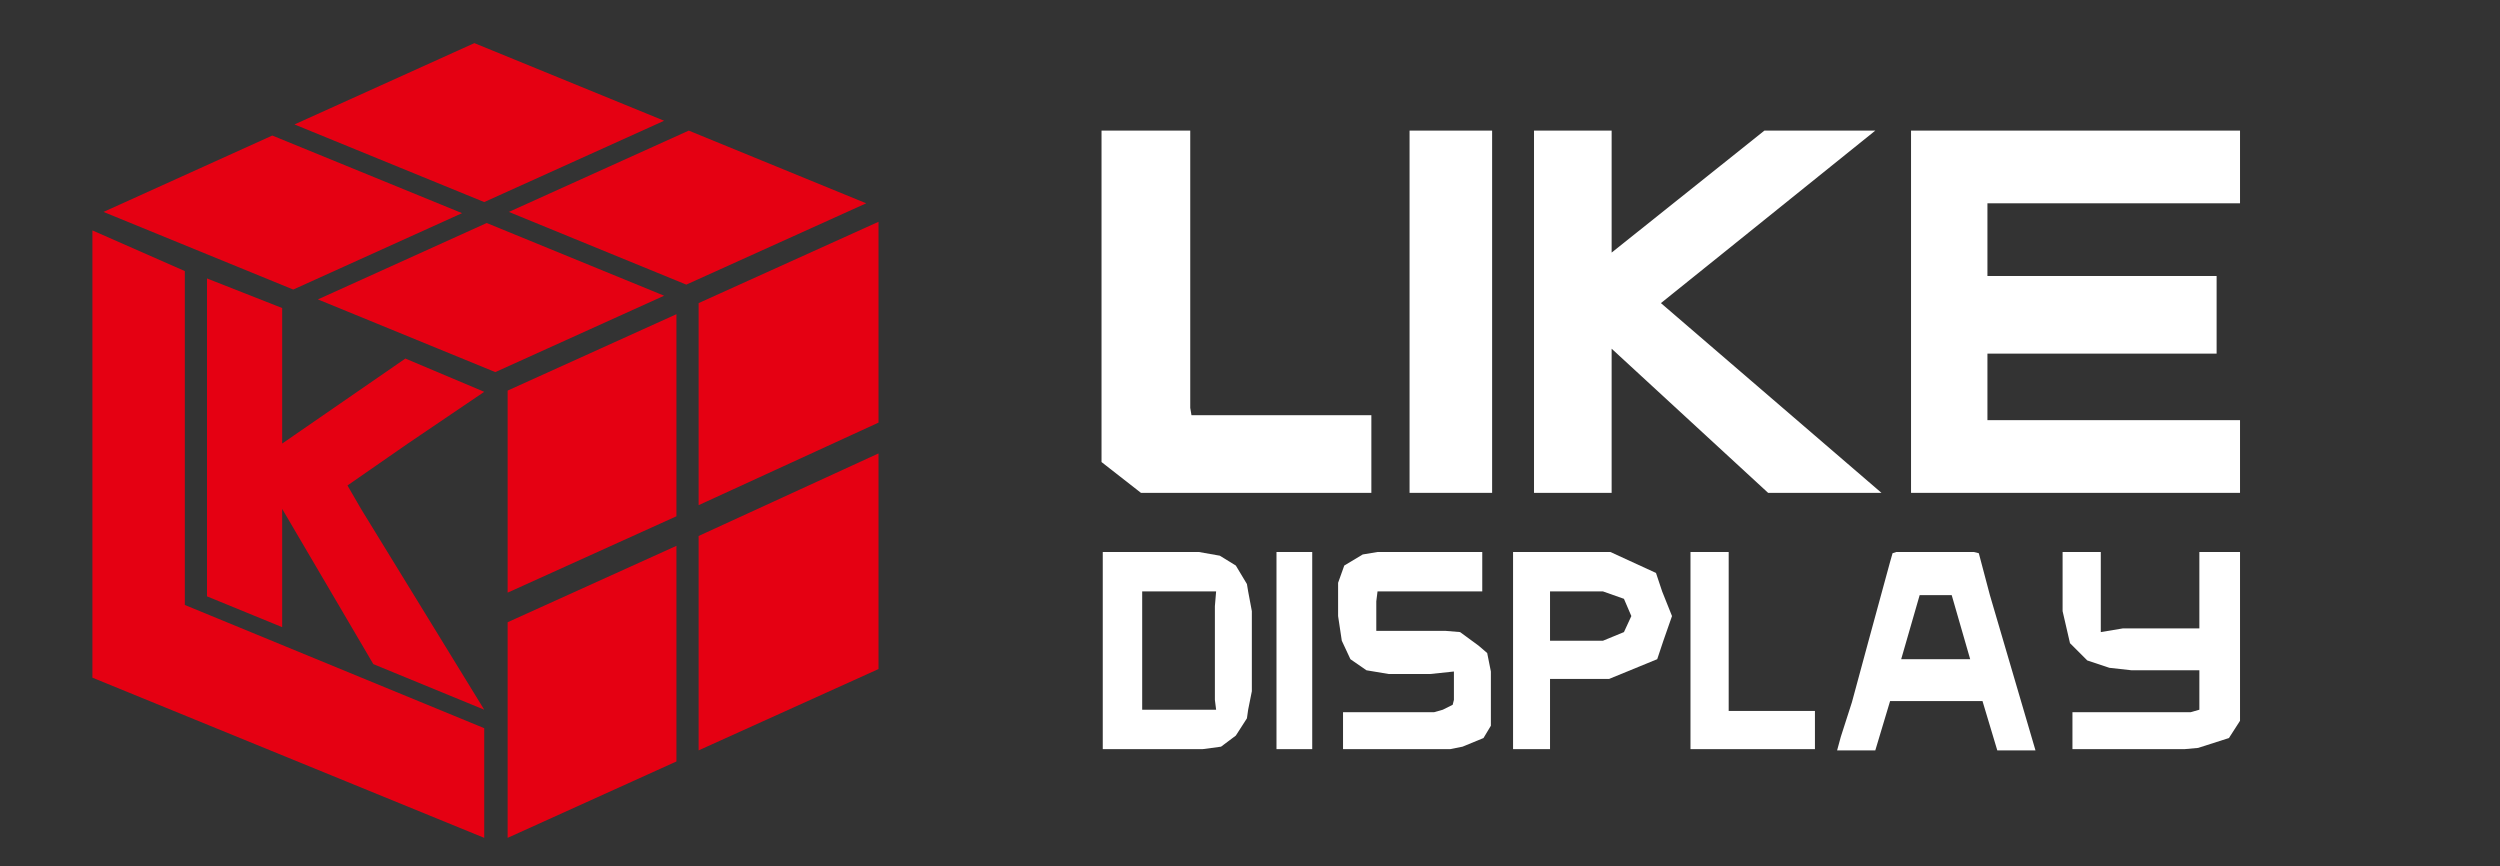
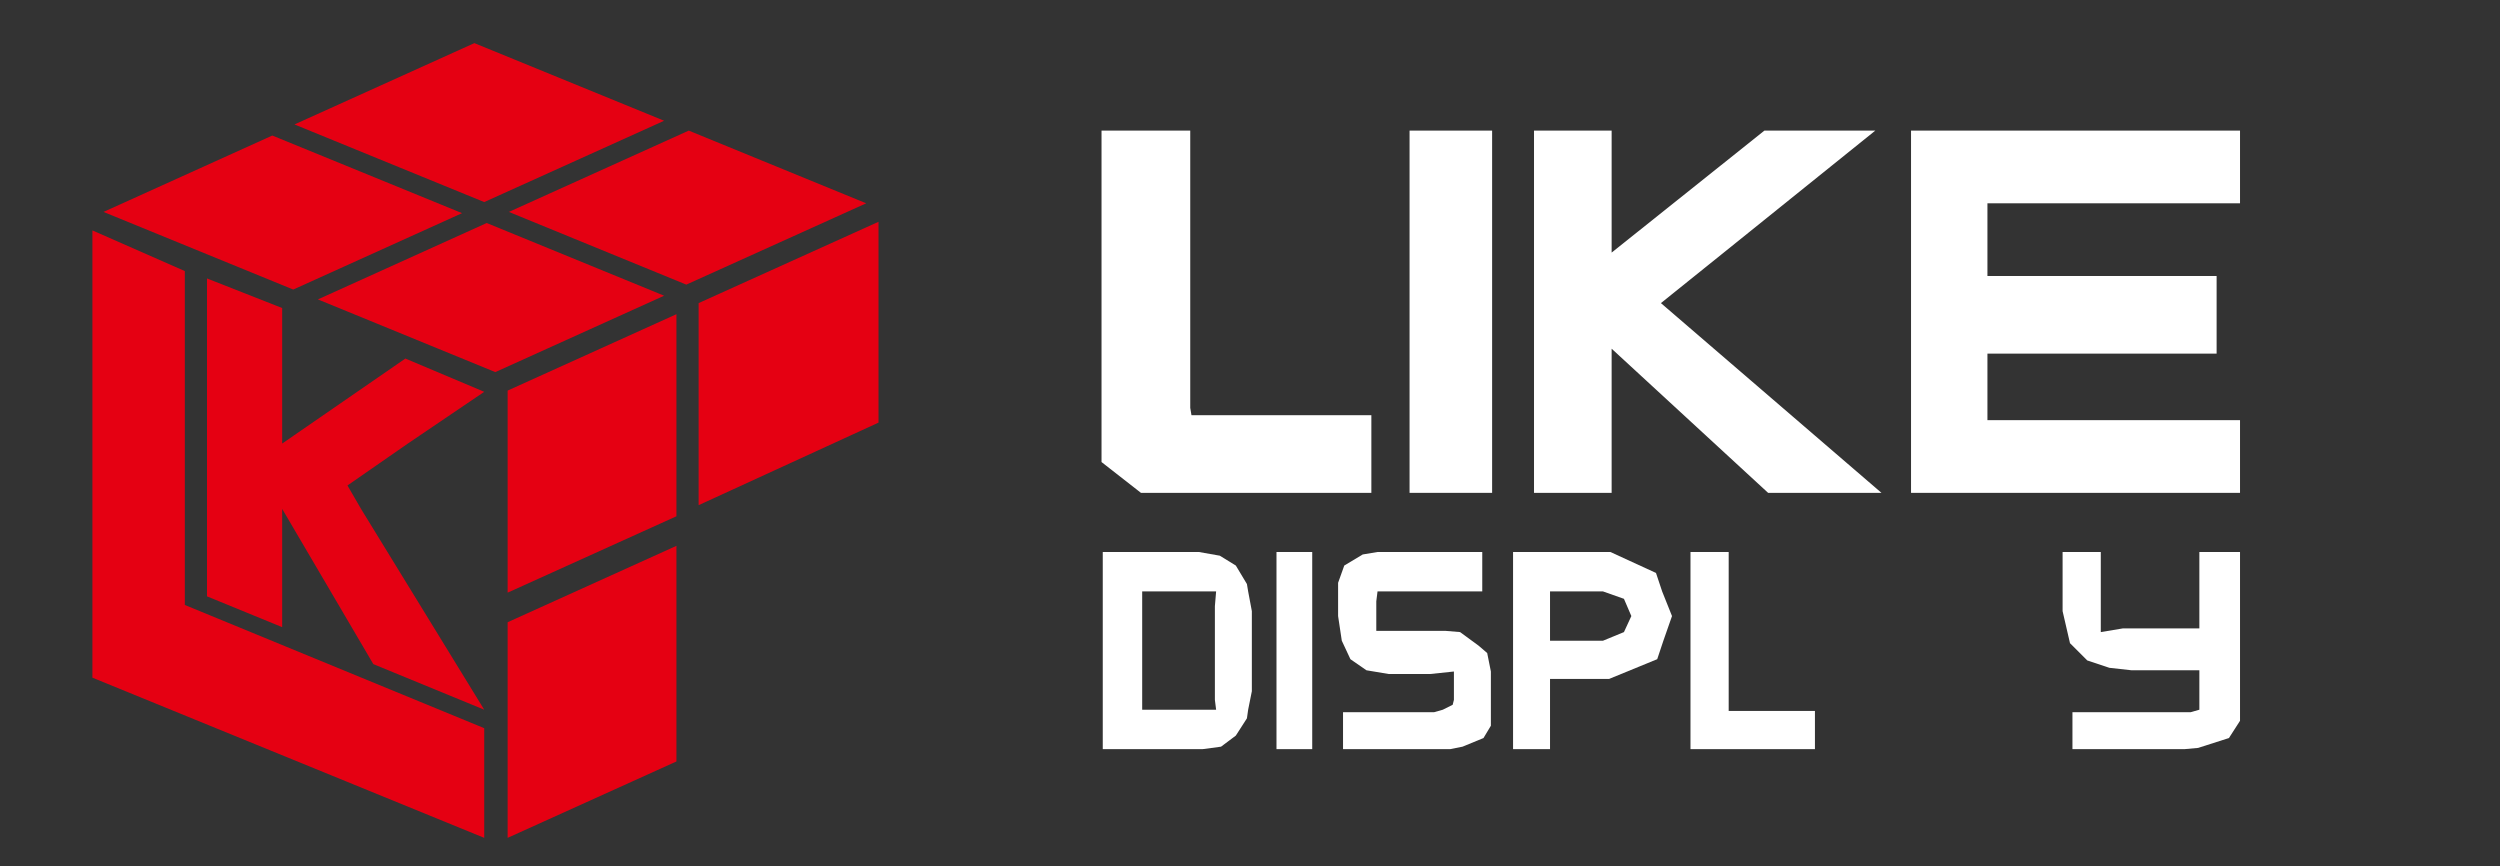
<svg xmlns="http://www.w3.org/2000/svg" version="1.1" id="图层_1" x="0px" y="0px" viewBox="0 0 202.9 70.3" style="enable-background:new 0 0 202.9 70.3;" xml:space="preserve">
  <rect x="0" y="0" width="202.9" height="70.3" fill="#333333" stroke="none" />
  <style type="text/css">
	.st0{fill:#E50012;}
	.st1{fill:#FFFFFF;}
</style>
  <g>
    <polyline class="st0" points="7.5,18.7 7.5,55 39.3,68 39.3,59.1 15,49.1 15,22 7.5,18.7  " />
    <polyline class="st0" points="54.9,44.3 41.2,50.5 41.2,68 54.9,61.8 54.9,44.3  " />
-     <polyline class="st0" points="71.3,36.8 56.7,43.5 56.7,60.9 71.3,54.3 71.3,36.8  " />
    <polyline class="st0" points="54.9,25.5 41.2,31.7 41.2,48.1 54.9,41.9 54.9,25.5  " />
    <polyline class="st0" points="71.3,18 56.7,24.6 56.7,41 71.3,34.3 71.3,18  " />
    <polygon class="st0" points="28.2,39.4 33.1,36 39.3,31.8 32.9,29.1 22.9,36 22.9,25 16.8,22.6 16.8,48.4 22.9,50.9 22.9,41.3    30.3,53.9 39.3,57.6 29.3,41.3  " />
    <polyline class="st0" points="39.5,18.1 25.8,24.3 40.2,30.2 53.9,24 39.5,18.1  " />
    <polyline class="st0" points="22.1,11 8.4,17.2 23.8,23.5 37.5,17.3 22.1,11  " />
    <polyline class="st0" points="55.9,10.6 41.3,17.2 55.7,23.1 70.3,16.5 55.9,10.6  " />
    <polyline class="st0" points="38.5,3.5 23.9,10.1 39.3,16.4 53.9,9.8 38.5,3.5  " />
  </g>
  <g>
    <polygon class="st1" points="111.3,40 111.3,33.7 96.7,33.7 96.6,33.1 96.6,10.6 89.4,10.6 89.4,37.5 92.6,40  " />
    <rect x="114.4" y="10.6" class="st1" width="6.7" height="29.4" />
    <polygon class="st1" points="130.8,28.3 143.5,40 152.7,40 139.1,28.3 134.8,24.6 139.9,20.5 152.2,10.6 143.2,10.6 130.8,20.5    130.8,10.6 124.5,10.6 124.5,40 130.8,40  " />
    <polygon class="st1" points="181.8,16.5 181.8,10.6 155.1,10.6 155.1,40 181.8,40 181.8,34.1 161.3,34.1 161.3,28.7 179.9,28.7    179.9,22.4 161.3,22.4 161.3,16.5  " />
    <path class="st1" d="M101.2,47.4l-0.9-1.5L99,45.1l-1.7-0.3h-7.8v3.5v12.5h8.1l1.5-0.2l1.2-0.9l0.9-1.4l0.1-0.7l0.3-1.5v-6.5   l-0.3-1.6L101.2,47.4z M92.7,57.6V48h6l-0.1,1.2v7.6l0.1,0.8H92.7z" />
    <rect x="103.6" y="44.8" class="st1" width="2.9" height="16" />
    <polygon class="st1" points="120,52.4 118.5,51.3 117.3,51.2 112.5,51.2 111.7,51.2 111.7,48.8 111.8,48 120.3,48 120.3,44.8    111.8,44.8 110.6,45 109.1,45.9 108.6,47.3 108.6,50 108.9,52 109.6,53.5 110.9,54.4 112.7,54.7 116.1,54.7 118,54.5 118,56.8    117.9,57.2 117.1,57.6 116.4,57.8 109,57.8 109,60.8 117.7,60.8 118.7,60.6 120.4,59.9 121,58.9 121,55.3 121,54.7 121,54.5    120.7,53  " />
    <path class="st1" d="M134.4,46.5l-3.7-1.7h-7.9v3.5v12.5h3v-5.7h4.8l3.9-1.6L135,52l0.7-2l-0.8-2L134.4,46.5z M125.8,52v-4h4.3   l1.7,0.6l0.6,1.4l-0.6,1.3l-1.7,0.7H125.8z" />
    <polygon class="st1" points="140.3,44.8 137.2,44.8 137.2,60.8 147.3,60.8 147.3,57.7 140.3,57.7  " />
-     <path class="st1" d="M160.6,44.9l-0.4-0.1h-6.3l-0.3,0.1l-0.2,0.7l-1.8,6.6l-1.3,4.8l-0.9,2.8l-0.3,1.1h3.1l1.2-4h7.5l1.2,4h3.1   l-3.7-12.6L160.6,44.9z M154.3,53.5l1.5-5.2h2.6l1.5,5.2H154.3z" />
    <polygon class="st1" points="178.5,51 172.3,51 170.5,51.3 170.5,44.8 167.4,44.8 167.4,49.6 168,52.2 169.4,53.6 171.2,54.2    173,54.4 178.5,54.4 178.5,57.6 177.8,57.8 168.2,57.8 168.2,60.8 177.3,60.8 178.4,60.7 180.9,59.9 181.8,58.5 181.8,51.3    181.8,44.8 178.5,44.8  " />
  </g>
</svg>